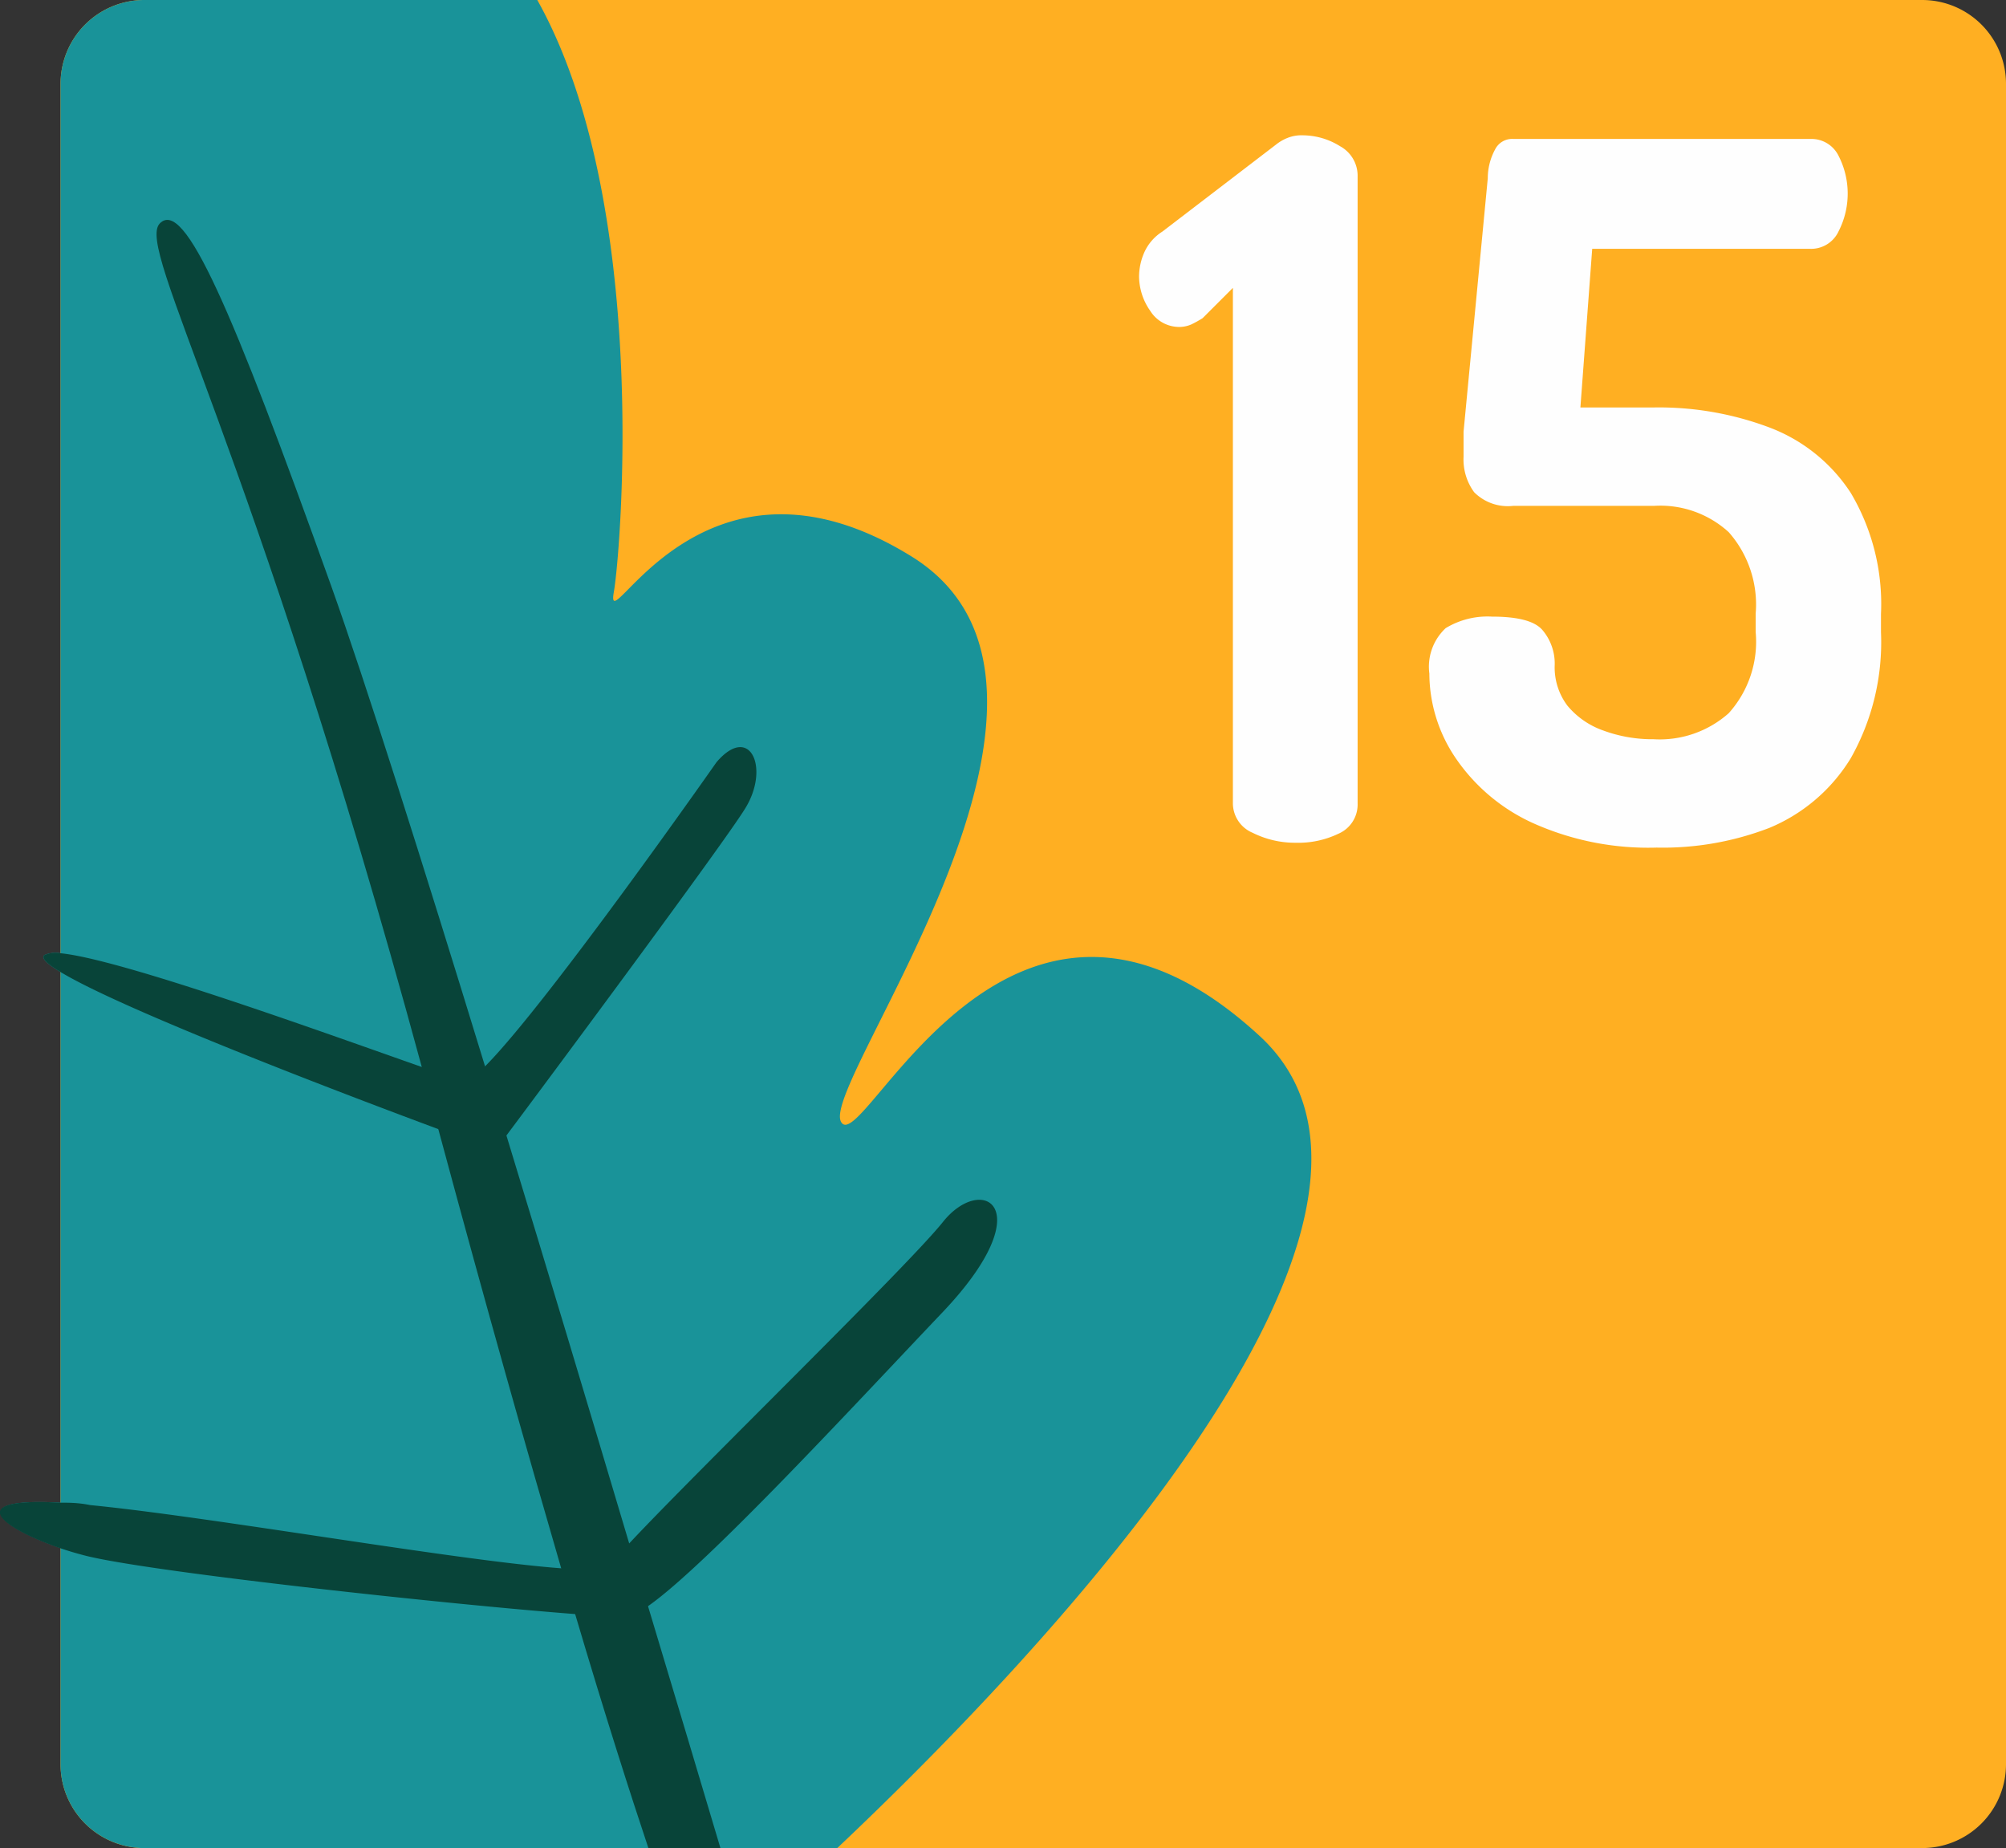
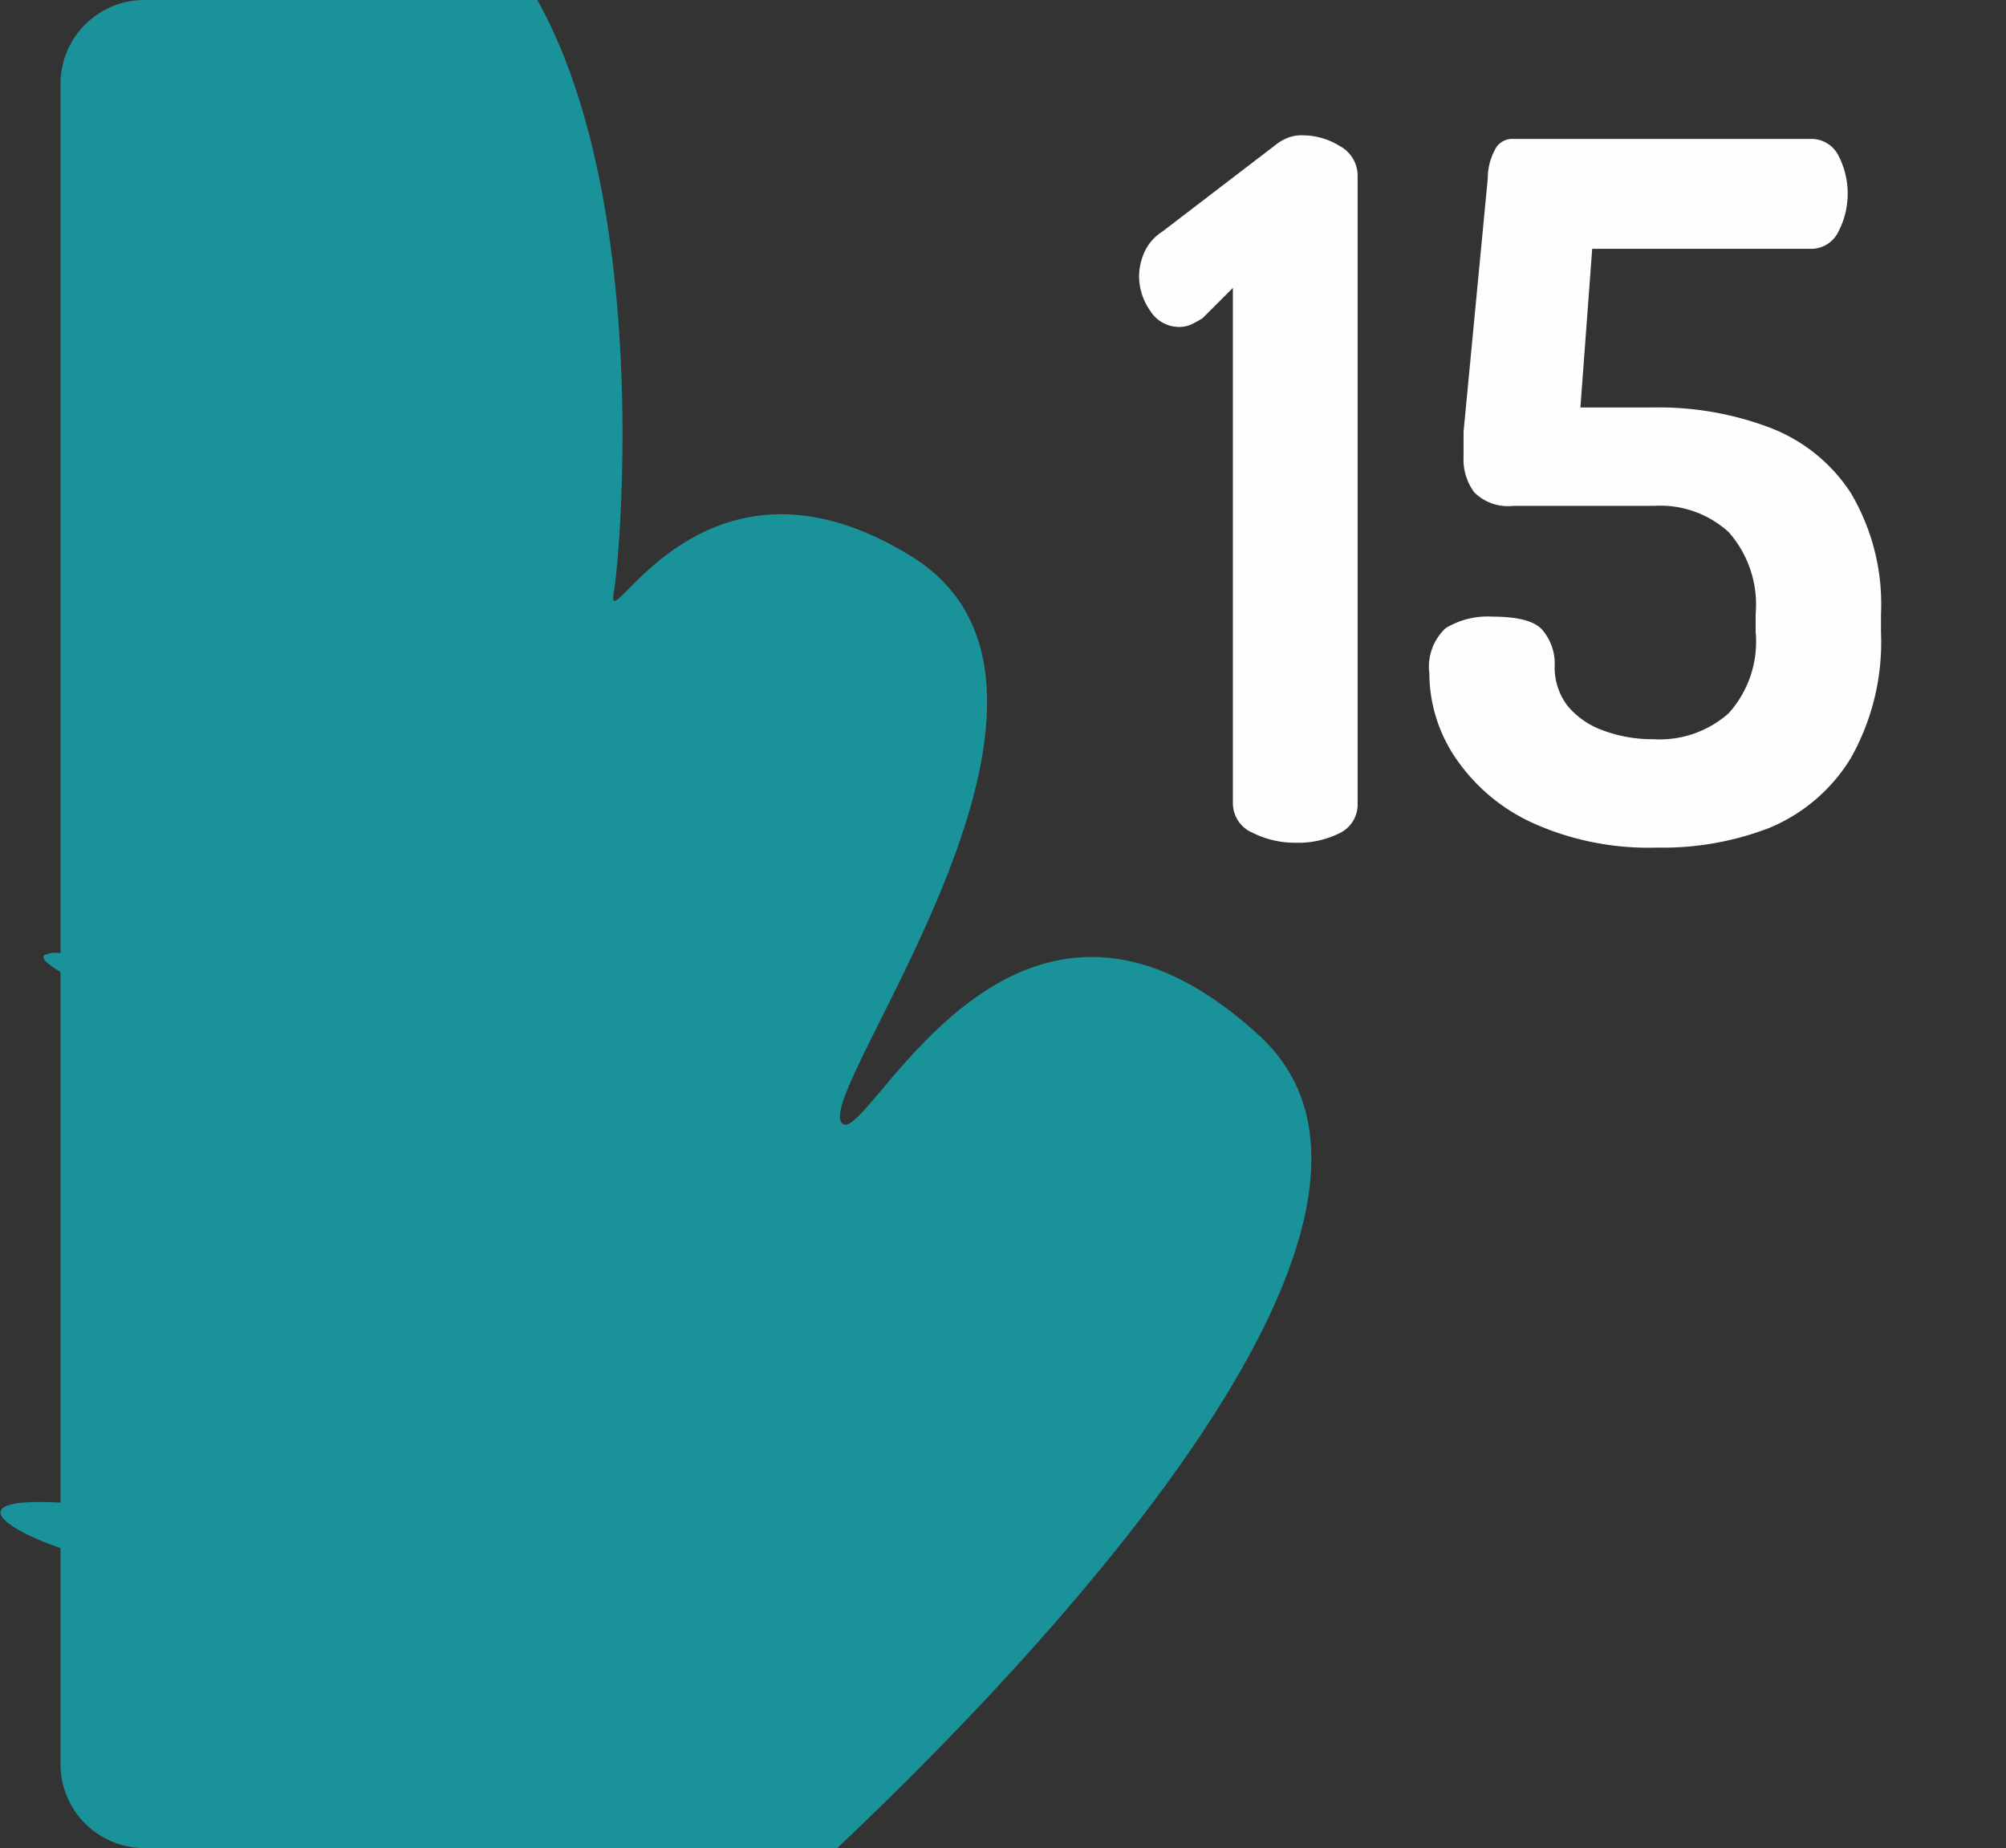
<svg xmlns="http://www.w3.org/2000/svg" viewBox="0 0 66.27 61.05">
  <rect x="0" y="0" width="66.27" height="61.05" fill="#333333" stroke="none" />
  <defs>
    <style>.cls-1{fill:#ffaf22;}.cls-2{fill:#199399;}.cls-3{fill:#084439;}.cls-4{fill:#fefefe;}</style>
  </defs>
  <title>15</title>
  <g id="Слой_2" data-name="Слой 2">
    <g id="OBJECTS">
-       <path class="cls-1" d="M66.27,2.77v55.5a2.77,2.77,0,0,1-2.77,2.78H4.75A2.77,2.77,0,0,1,2,58.27V2.77A2.77,2.77,0,0,1,4.75,0H63.5A2.77,2.77,0,0,1,66.27,2.77Z" />
      <path class="cls-2" d="M27.66,61.05H4.75A2.77,2.77,0,0,1,2,58.27V51.14c-1.95-.67-3.26-1.68,0-1.5V32.11c-.45-.27-.65-.46-.53-.56A.9.9,0,0,1,2,31.49V2.77A2.77,2.77,0,0,1,4.75,0h13c3.75,6.7,2.75,18.3,2.53,19.55-.33,1.83,2.83-5.5,9.83-1.17s-3,17.34-2.33,18.67,5.5-10.5,13.83-2.83C48.27,40.34,33.77,55.28,27.66,61.05Z" />
-       <path class="cls-3" d="M23.8,61.05H21.42c-.6-1.8-1.41-4.32-2.42-7.73-.15-.48-.3-1-.46-1.51C17.43,48,16.08,43.24,14.48,37.3c-.06-.25-.13-.5-.2-.75-.12-.43-.23-.86-.34-1.28C8.29,14.46,4.47,8.2,5.28,7.38s2.33,2.67,5.67,12c1.09,3.05,3,9.07,5.06,15.8.23.77.47,1.55.72,2.33C18.1,42,19.51,46.7,20.79,51l.63,2.1C22.33,56.12,23.15,58.87,23.8,61.05Z" />
-       <path class="cls-3" d="M24.61,26.72c-.73,1.18-6.54,9-7.88,10.79l-.28.37-.84-.16-1.13-.42C11.6,36.23,4.09,33.38,2,32.11c-.45-.27-.65-.46-.53-.56A.9.9,0,0,1,2,31.49c2.05.2,9,2.73,12,3.78.71.25,1.2.42,1.34.45s.37-.18.73-.54c2.09-2.13,7.6-10,7.6-10C24.78,23.88,25.45,25.38,24.61,26.72Z" />
-       <path class="cls-3" d="M31.11,43.38c-2.91,3.06-7.74,8.3-9.69,9.67a1.92,1.92,0,0,1-.64.33A12.69,12.69,0,0,1,19,53.32C14.81,53,4.83,51.92,2.78,51.38c-.27-.07-.54-.15-.8-.24-1.95-.67-3.26-1.68,0-1.5.29,0,.61,0,1,.08,4,.39,12.15,1.84,15.59,2.09.89.06,1.47,0,1.57-.09s.35-.42.68-.77c2.32-2.47,9.15-9.11,10.32-10.57C32.45,38.72,34.45,39.88,31.11,43.38Z" />
      <path class="cls-4" d="M42.8,27.84a3.12,3.12,0,0,1-1.42-.33,1.06,1.06,0,0,1-.65-1v-17l-1,1a3.59,3.59,0,0,1-.38.21,1,1,0,0,1-.35.08,1.13,1.13,0,0,1-1-.53,2,2,0,0,1-.37-1.13,2,2,0,0,1,.19-.84,1.58,1.58,0,0,1,.58-.65l3.75-2.87a1.48,1.48,0,0,1,.4-.23,1.23,1.23,0,0,1,.49-.08,2.34,2.34,0,0,1,1.23.36,1.11,1.11,0,0,1,.58,1V26.54a1.05,1.05,0,0,1-.63,1A3.07,3.07,0,0,1,42.8,27.84Z" />
      <path class="cls-4" d="M54.73,28a9.3,9.3,0,0,1-4.11-.82,6.18,6.18,0,0,1-2.54-2.15,5,5,0,0,1-.86-2.78,1.74,1.74,0,0,1,.54-1.5,2.66,2.66,0,0,1,1.53-.38c.87,0,1.43.15,1.68.46A1.71,1.71,0,0,1,51.36,22a2.1,2.1,0,0,0,.42,1.31,2.7,2.7,0,0,0,1.18.82,4.68,4.68,0,0,0,1.67.29,3.43,3.43,0,0,0,2.48-.86A3.53,3.53,0,0,0,58,20.88v-.61a3.61,3.61,0,0,0-.89-2.69,3.35,3.35,0,0,0-2.45-.87H50a1.57,1.57,0,0,1-1.3-.45,1.83,1.83,0,0,1-.35-1.17c0-.15,0-.29,0-.42s0-.26,0-.41l.8-8.37a2,2,0,0,1,.24-.95A.63.63,0,0,1,50,4.59h9.8a1,1,0,0,1,.94.56,2.73,2.73,0,0,1,0,2.49,1,1,0,0,1-.94.58H52.6l-.39,5.24h2.45a10.36,10.36,0,0,1,3.79.66,5.54,5.54,0,0,1,2.69,2.16,7.19,7.19,0,0,1,1,4v.61a7.79,7.79,0,0,1-1,4.16,5.72,5.72,0,0,1-2.69,2.3A9.78,9.78,0,0,1,54.73,28Z" />
    </g>
  </g>
</svg>